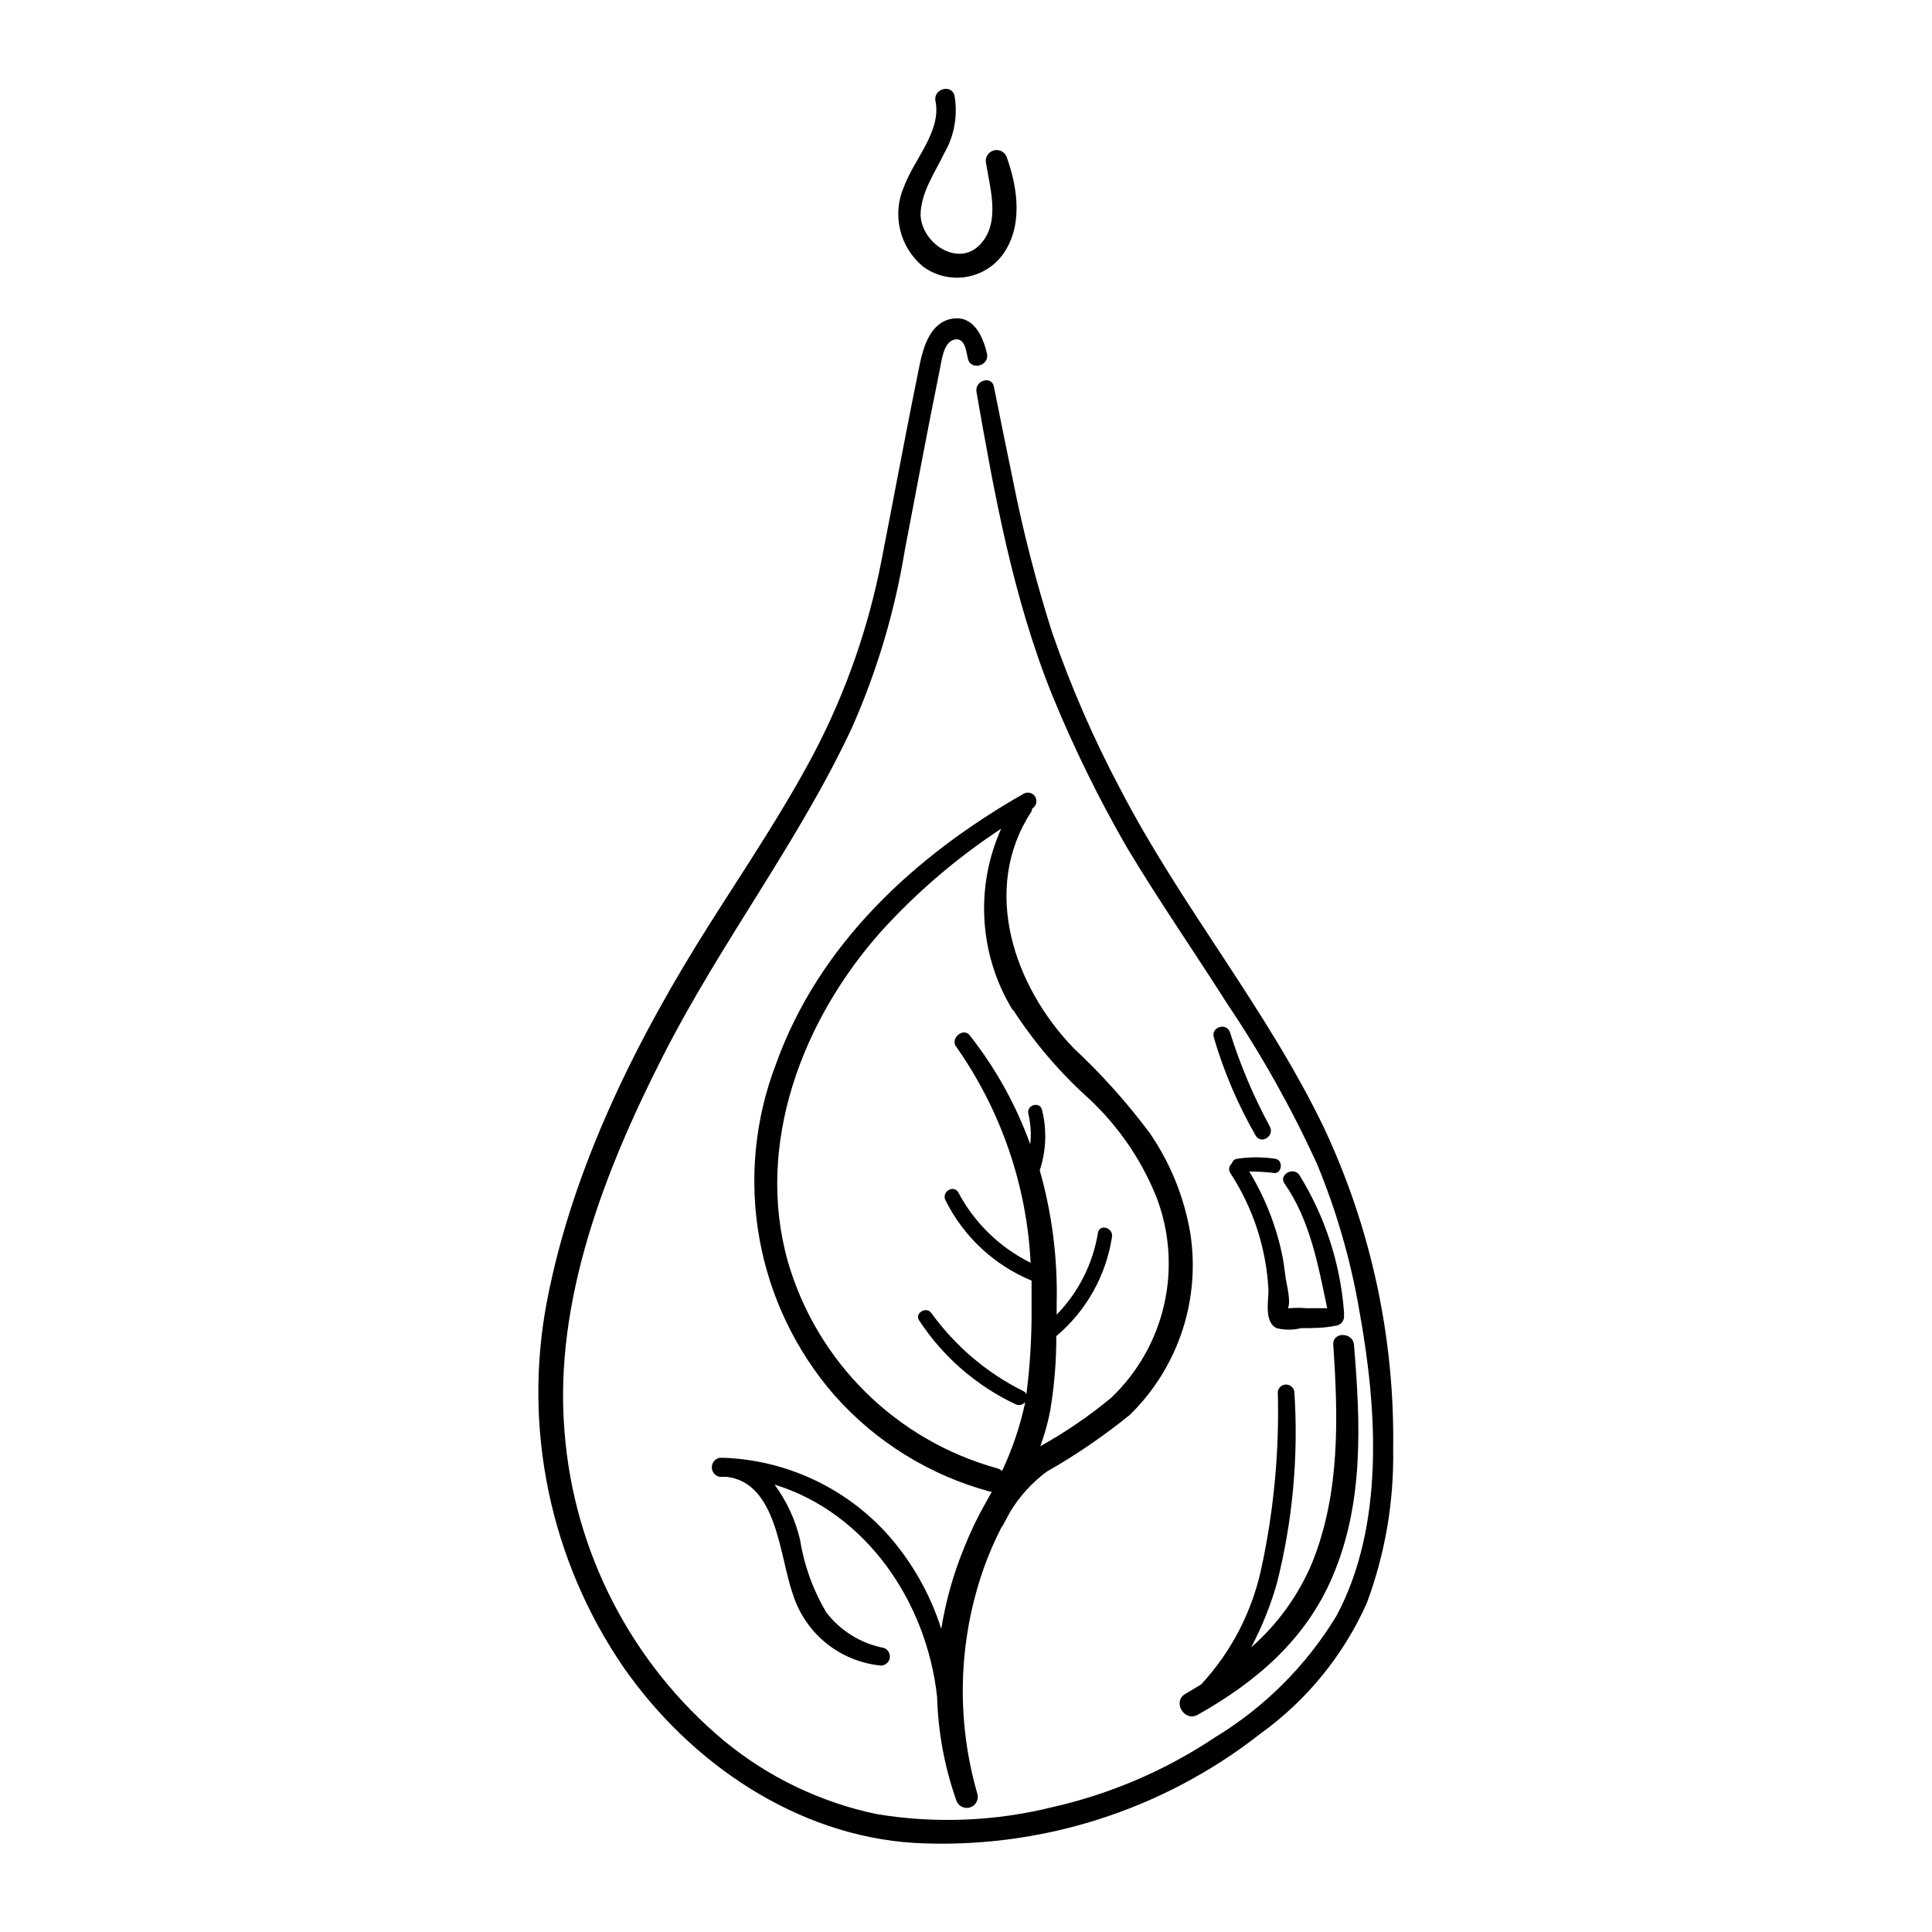
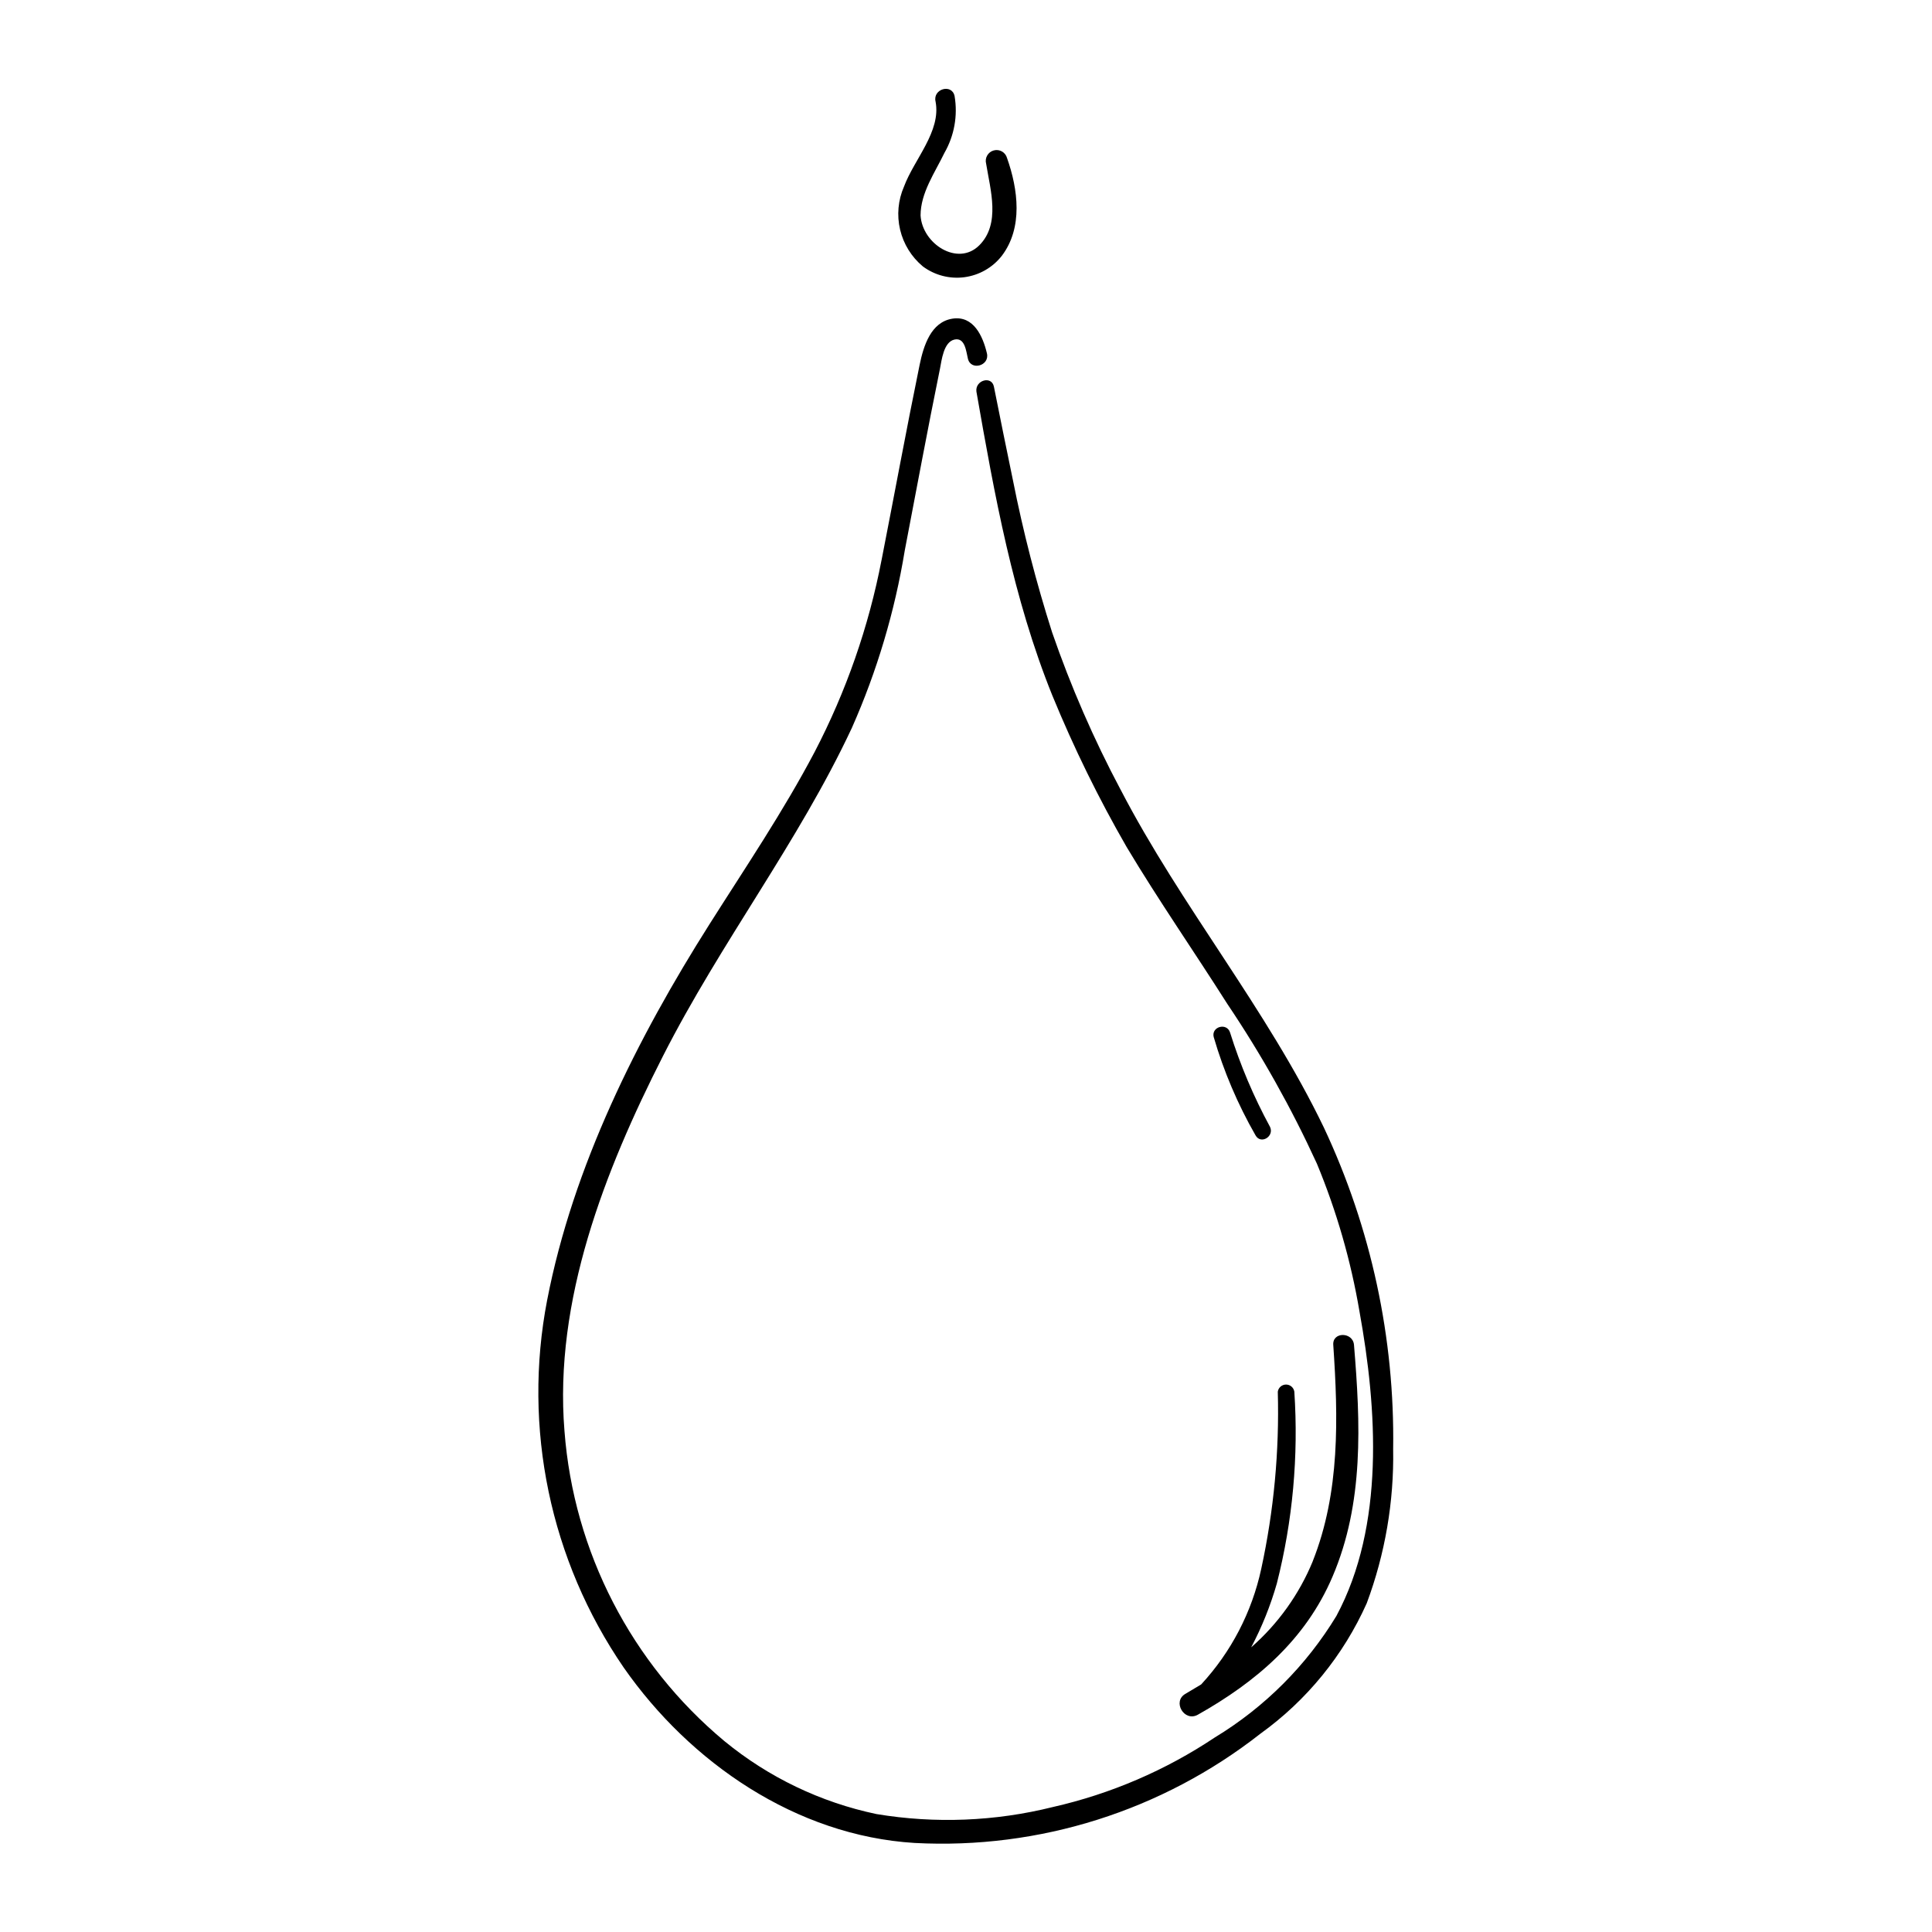
<svg xmlns="http://www.w3.org/2000/svg" fill="#000000" width="800px" height="800px" version="1.1" viewBox="144 144 512 512">
  <g>
    <path d="m458.19 592.86c-3.629 2.016-0.352 7.609 3.273 5.543 15.469-8.715 28.566-19.902 35.668-36.578 8.363-19.547 7.406-40.656 5.691-61.414-0.301-3.477-5.742-3.527-5.492 0 1.309 19.297 1.812 39.047-5.441 57.332l0.008 0.004c-3.606 8.766-9.195 16.578-16.324 22.82 2.848-5.391 5.125-11.062 6.801-16.926 4.211-16.598 5.773-33.754 4.637-50.836-0.168-1.082-1.098-1.883-2.191-1.883-1.098 0-2.027 0.801-2.191 1.883 0.434 15.773-1.039 31.539-4.387 46.957-2.469 11.449-7.969 22.027-15.918 30.629z" />
-     <path d="m481.97 451.09c-3.34-0.516-6.738-0.516-10.078 0-0.684 0.047-1.258 0.539-1.41 1.207-0.812 0.625-0.992 1.781-0.402 2.621 6.039 9.254 9.516 19.945 10.078 30.984 0 2.922-1.16 8.516 2.168 10.078l-0.004-0.004c2.117 0.531 4.332 0.531 6.449 0 3.074 0 6.144 0 9.219-0.656v0.004c0.688-0.074 1.316-0.43 1.727-0.984 0.41-0.559 0.57-1.262 0.441-1.938 0.051-0.316 0.051-0.641 0-0.957-1.012-12.773-5.051-25.125-11.789-36.023-1.664-2.418-5.644 0-3.93 2.266 6.801 9.824 8.867 21.562 11.285 33h-5.391c-1.543-0.125-3.094-0.125-4.637 0h-0.402c0.754-1.309 0-5.039-0.352-6.75-0.352-1.715-0.605-4.484-1.008-6.699-1.609-8.051-4.609-15.758-8.867-22.773 2.106-0.008 4.207 0.109 6.297 0.352 2.316 0.605 2.922-3.375 0.605-3.727z" />
    <path d="m469.98 417.63c-0.855-2.719-5.039-1.562-4.332 1.211v-0.004c2.652 9.09 6.375 17.836 11.086 26.047 1.41 2.519 5.039 0.25 3.828-2.266-4.328-7.969-7.871-16.336-10.582-24.988z" />
    <path d="m309.31 585.95c17.582 25.191 45.695 44.535 77.082 46.453 33.047 1.75 65.609-8.543 91.645-28.969 12.273-8.832 21.992-20.758 28.164-34.562 4.863-13.043 7.238-26.887 7-40.809 0.445-29.422-5.828-58.559-18.336-85.195-15.113-31.438-37.836-58.645-53.906-89.629l-0.004 0.004c-7.121-13.395-13.184-27.328-18.137-41.668-4.215-13.227-7.68-26.684-10.379-40.305-1.715-8.262-3.391-16.523-5.039-24.789-0.605-3.023-5.039-1.715-4.637 1.309 4.785 27.305 9.672 54.664 20.152 80.609l0.004 0.004c5.652 13.773 12.215 27.152 19.648 40.055 8.465 14.156 17.887 27.707 26.703 41.613 9.047 13.438 16.98 27.594 23.727 42.32 5.223 12.602 9.008 25.75 11.285 39.195 4.684 25.797 6.699 56.73-6.098 80.609h0.004c-7.992 13.191-19.055 24.25-32.246 32.246-13.059 8.715-27.609 14.965-42.922 18.438-15.293 3.812-31.207 4.449-46.754 1.863-14.797-3.109-28.625-9.746-40.305-19.344-24.648-20.539-39.934-50.18-42.371-82.172-2.82-34.562 10.68-69.023 26.098-99.352 15.418-30.328 35.871-56.629 50.078-87.008 6.648-15.008 11.355-30.805 14.008-47.004 3.074-16.02 6.047-32.094 9.32-48.113 0.453-2.266 0.957-7.106 3.828-7.758 2.871-0.656 3.125 3.273 3.578 5.039 0.754 3.324 5.844 1.914 5.039-1.41-1.059-4.484-3.527-10.078-9.168-9.168-5.644 0.906-7.609 7.106-8.664 12.242-3.527 17.18-6.699 34.461-10.078 51.691l-0.004-0.004c-3.414 17.73-9.391 34.871-17.734 50.883-8.363 15.871-18.289 30.531-27.859 45.645-19.145 30.23-36.172 64.184-43.023 99.602l-0.004 0.004c-6.539 33.887 0.773 68.98 20.305 97.434z" />
-     <path d="m417.53 358.28c1.086-0.625 1.457-2.012 0.832-3.098-0.629-1.086-2.016-1.457-3.098-0.832-28.719 16.375-54.211 39.754-65.648 71.695-5.602 14.641-7.125 30.531-4.398 45.973 2.723 15.438 9.59 29.848 19.867 41.688 10.965 12.398 25.328 21.297 41.312 25.594h0.453l-1.816 3.277c-2.09 3.695-3.926 7.535-5.488 11.484-2.863 6.945-4.91 14.199-6.098 21.613-2.961-9.312-7.852-17.898-14.359-25.188-11.117-12.25-26.695-19.512-43.227-20.152h-1.16c-1.199 0.238-2.062 1.293-2.062 2.516 0 1.227 0.863 2.281 2.062 2.519h1.812c13.453 1.512 14.055 21.109 17.582 31.035h0.004c1.594 5.137 4.676 9.68 8.855 13.062 4.18 3.379 9.27 5.445 14.621 5.934 1.141-0.082 2.066-0.949 2.227-2.078 0.156-1.133-0.496-2.219-1.57-2.609-6.074-1.16-11.504-4.516-15.266-9.422-3.519-5.934-5.879-12.48-6.953-19.297-1.25-5.254-3.547-10.207-6.75-14.559 24.133 7.406 40.305 30.934 43.074 56.227 0.258 9.309 1.957 18.52 5.039 27.305 0.43 1.559 2.043 2.473 3.602 2.043 1.559-0.434 2.473-2.047 2.039-3.606-5.68-19.602-5.098-40.492 1.664-59.75 1.316-3.711 2.883-7.332 4.688-10.832 0.195-0.23 0.363-0.484 0.504-0.758l1.812-3.375c2.492-4.129 5.758-7.738 9.621-10.629 7.773-4.426 15.172-9.48 22.117-15.113 12.871-12.59 18.828-30.645 15.973-48.418-1.641-9.438-5.301-18.41-10.73-26.297-6.035-8.078-12.777-15.598-20.152-22.473-15.77-16.324-24.688-42.117-11.184-62.676l-0.004 0.004c0.121-0.254 0.188-0.527 0.203-0.809zm-5.039 53.352v0.004c5.644 8.719 12.422 16.645 20.152 23.578 7.707 7.215 13.758 16.016 17.734 25.797 3.543 9.086 4.297 19.023 2.172 28.543-2.125 9.52-7.039 18.191-14.113 24.91-5.844 4.828-12.117 9.109-18.738 12.797 1.125-3.066 2-6.215 2.617-9.422 1.094-6.527 1.633-13.133 1.613-19.75 7.945-6.688 13.191-16.031 14.762-26.297 0.402-2.469-3.324-3.527-3.727-1.059-1.336 8.172-5.152 15.734-10.934 21.664v-2.973c0.285-11.914-1.227-23.805-4.484-35.27 1.711-5.176 1.922-10.73 0.605-16.02-0.555-2.316-4.133-1.359-3.629 1.008 0.641 2.652 0.812 5.398 0.504 8.109-3.769-10.438-9.195-20.203-16.07-28.918-1.613-2.066-5.039 0.707-3.68 2.871 11.926 16.879 18.812 36.797 19.852 57.438-8.172-4.039-14.871-10.543-19.145-18.594-1.211-2.215-4.535-0.25-3.426 2.016 4.777 9.633 12.887 17.203 22.82 21.312v6.699c0.078 7.816-0.379 15.625-1.359 23.379-0.176-0.363-0.48-0.652-0.855-0.809-9.641-4.805-17.973-11.875-24.285-20.605-1.359-2.016-4.637 0-3.273 1.914v0.004c6.293 9.594 15.117 17.266 25.492 22.164 0.855 0.441 1.898 0.23 2.519-0.504v0.402 0.004c-1.348 6.133-3.375 12.098-6.047 17.781-0.395-0.332-0.859-0.574-1.359-0.703-26.719-7.41-47.691-28.137-55.418-54.766-8.766-31.137 3.879-64.086 24.688-87.461h-0.004c9.422-10.391 20.121-19.551 31.844-27.254-6.965 15.523-5.836 33.484 3.023 48.012z" />
    <path d="m388.56 214.6c3.16 2.352 7.113 3.379 11.016 2.863 3.906-0.52 7.457-2.539 9.891-5.637 5.691-7.457 4.332-17.684 1.41-25.945-0.414-1.531-1.996-2.434-3.523-2.016-1.531 0.418-2.434 1.996-2.016 3.527 1.109 6.902 3.879 15.922-1.812 21.613s-15.113-0.352-15.566-7.91c0-5.996 3.828-11.387 6.297-16.523h-0.004c2.641-4.57 3.602-9.914 2.723-15.113-0.707-3.375-5.844-1.914-5.039 1.461 1.512 7.906-5.691 15.312-8.363 22.52-1.574 3.59-1.941 7.594-1.039 11.41 0.898 3.82 3.016 7.238 6.027 9.75z" />
  </g>
</svg>